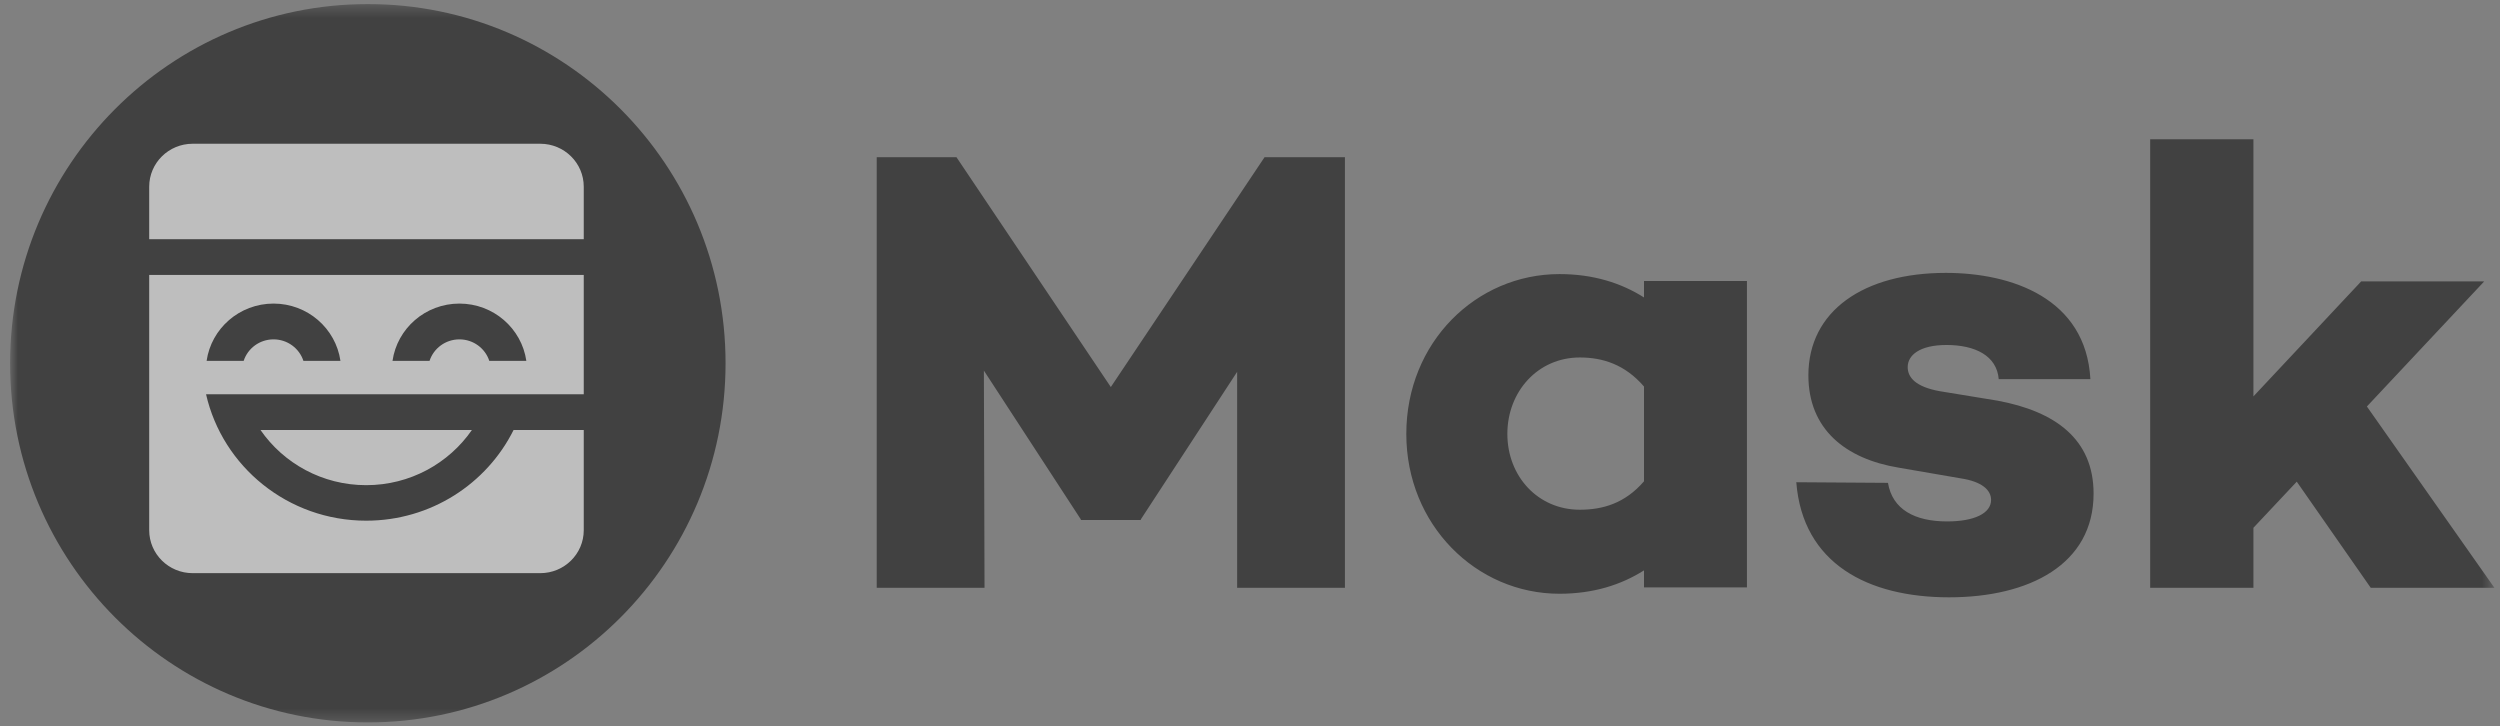
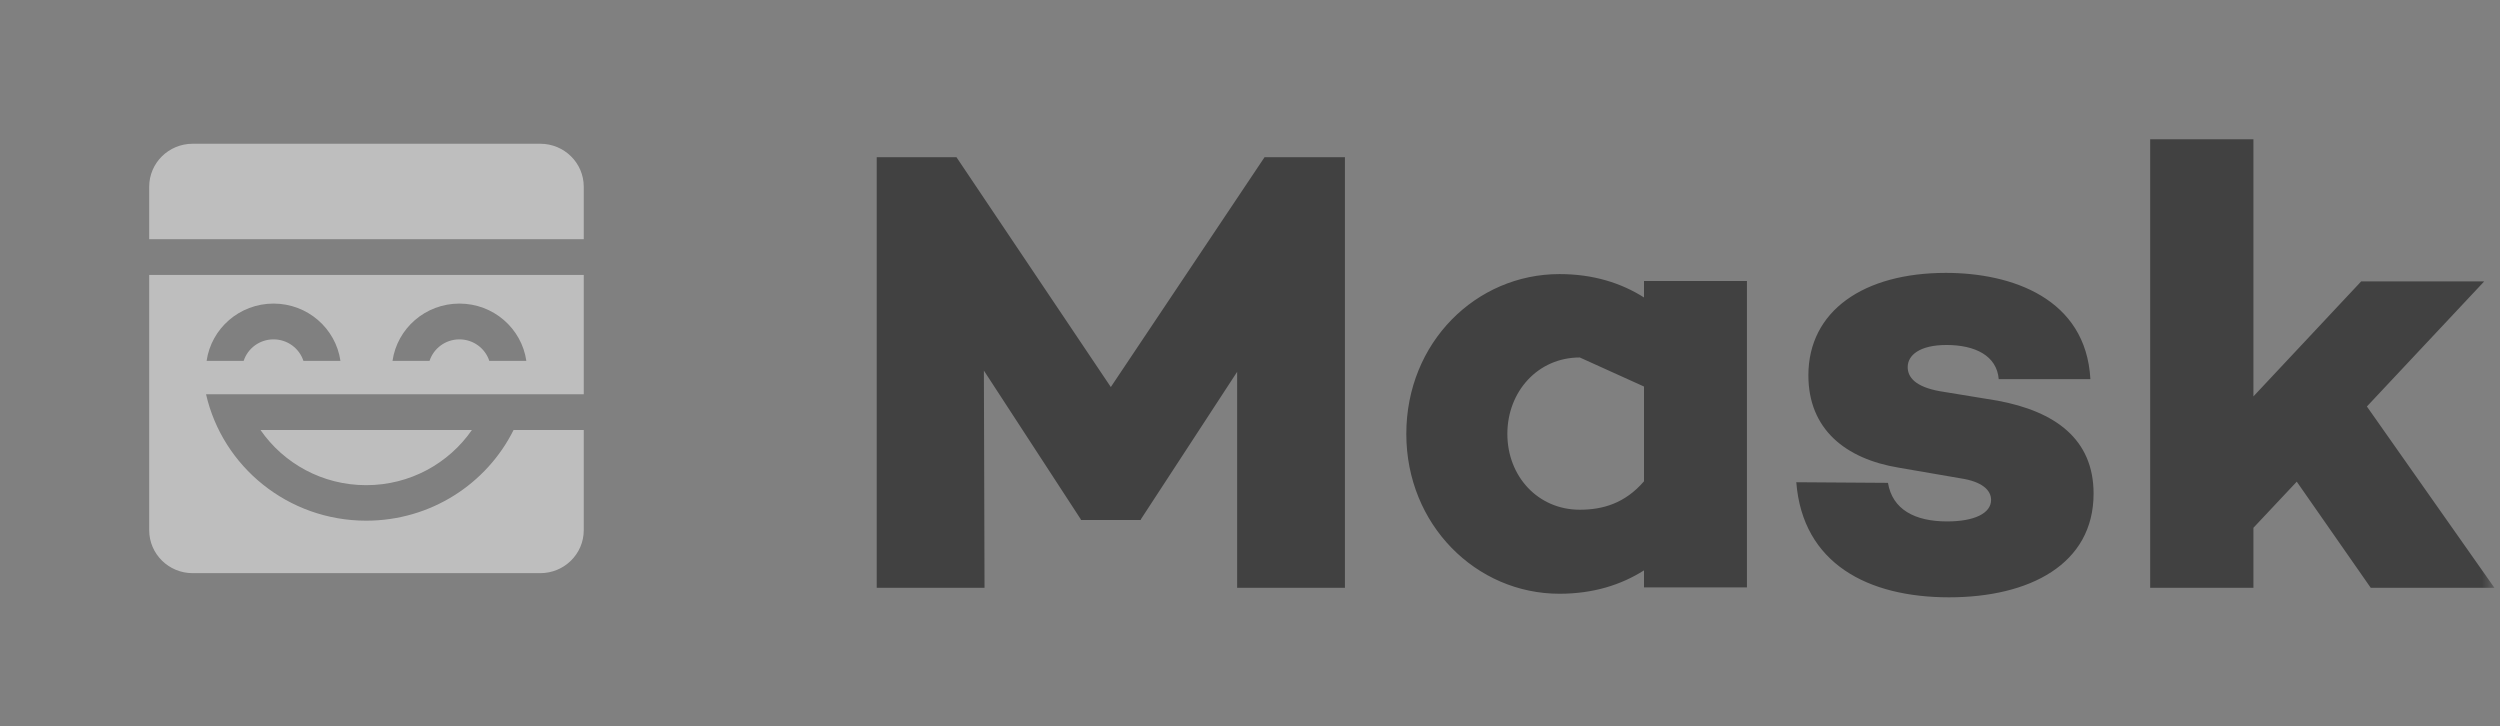
<svg xmlns="http://www.w3.org/2000/svg" width="210" height="61" viewBox="0 0 210 61" fill="none">
  <rect x="0" y="0" width="210" height="61" fill="#808080" stroke="none" />
  <g opacity="0.49">
    <mask id="mask0_2684_1390" style="mask-type:luminance" maskUnits="userSpaceOnUse" x="0" y="0" width="210" height="61">
      <path d="M209.527 0.342H0.848V60.685H209.527V0.342Z" fill="white" />
    </mask>
    <g mask="url(#mask0_2684_1390)">
-       <path d="M30.898 60.684C47.493 60.684 60.947 47.176 60.947 30.513C60.947 13.85 47.493 0.342 30.898 0.342C14.301 0.342 0.848 13.85 0.848 30.513C0.848 47.176 14.301 60.684 30.898 60.684Z" fill="black" />
-       <path d="M163.454 22.922C168.963 22.922 175.22 25.047 175.593 31.847H167.893C167.732 29.882 165.915 28.979 163.508 28.979C161.262 28.979 160.246 29.829 160.246 30.838C160.246 31.688 160.888 32.485 162.921 32.857L167.786 33.654C172.652 34.557 175.861 36.894 175.861 41.463C175.861 47.413 170.46 50.175 163.722 50.175C156.931 50.175 151.424 47.36 150.889 40.507L158.589 40.56C158.962 42.791 160.834 43.8 163.561 43.8C165.861 43.8 167.251 43.11 167.251 41.994C167.251 41.144 166.45 40.454 164.738 40.188L159.497 39.285C155.005 38.541 151.904 36.044 151.904 31.529C151.904 26.11 156.556 22.922 163.454 22.922ZM130.995 23.023C133.824 23.023 136.173 23.766 138.096 24.986V23.606H146.743V49.344H138.096V47.911C136.173 49.132 133.824 49.875 130.995 49.875C124.002 49.875 118.13 44.09 118.13 36.449C118.13 28.754 124.002 23.023 130.995 23.023ZM80.342 13.204L93.309 32.512L106.223 13.204H112.974V49.374H103.919V31.236L95.828 43.629V43.682H90.791V43.629L82.646 31.129L82.7 49.374H73.644V13.204H80.342ZM189.288 11.701V33.296L198.337 23.639H208.672L198.819 34.145L209.529 49.374H199.141L192.928 40.46L189.288 44.333V49.374H180.614V11.701H189.288ZM132.703 30.028C129.18 30.028 126.618 32.893 126.618 36.449C126.618 40.004 129.18 42.817 132.703 42.817C134.625 42.817 136.494 42.286 138.096 40.429V32.469C136.494 30.611 134.625 30.028 132.703 30.028Z" fill="black" />
+       <path d="M163.454 22.922C168.963 22.922 175.22 25.047 175.593 31.847H167.893C167.732 29.882 165.915 28.979 163.508 28.979C161.262 28.979 160.246 29.829 160.246 30.838C160.246 31.688 160.888 32.485 162.921 32.857L167.786 33.654C172.652 34.557 175.861 36.894 175.861 41.463C175.861 47.413 170.46 50.175 163.722 50.175C156.931 50.175 151.424 47.36 150.889 40.507L158.589 40.56C158.962 42.791 160.834 43.8 163.561 43.8C165.861 43.8 167.251 43.11 167.251 41.994C167.251 41.144 166.45 40.454 164.738 40.188L159.497 39.285C155.005 38.541 151.904 36.044 151.904 31.529C151.904 26.11 156.556 22.922 163.454 22.922ZM130.995 23.023C133.824 23.023 136.173 23.766 138.096 24.986V23.606H146.743V49.344H138.096V47.911C136.173 49.132 133.824 49.875 130.995 49.875C124.002 49.875 118.13 44.09 118.13 36.449C118.13 28.754 124.002 23.023 130.995 23.023ZM80.342 13.204L93.309 32.512L106.223 13.204H112.974V49.374H103.919V31.236L95.828 43.629V43.682H90.791V43.629L82.646 31.129L82.7 49.374H73.644V13.204H80.342ZM189.288 11.701V33.296L198.337 23.639H208.672L198.819 34.145L209.529 49.374H199.141L192.928 40.46L189.288 44.333V49.374H180.614V11.701H189.288ZM132.703 30.028C129.18 30.028 126.618 32.893 126.618 36.449C126.618 40.004 129.18 42.817 132.703 42.817C134.625 42.817 136.494 42.286 138.096 40.429V32.469Z" fill="black" />
      <path fill-rule="evenodd" clip-rule="evenodd" d="M49.035 23.097V33.116H18.617L17.308 33.116C18.693 39.196 24.19 43.737 30.761 43.737C36.193 43.737 40.891 40.633 43.139 36.122H49.035V44.538C49.035 46.53 47.4 48.145 45.384 48.145H16.183C14.168 48.145 12.533 46.53 12.533 44.538V23.097H49.035ZM39.638 36.122C37.702 38.919 34.448 40.754 30.761 40.754C27.073 40.754 23.819 38.919 21.883 36.122H39.638ZM22.977 25.501C20.116 25.501 17.75 27.591 17.356 30.311H20.468C20.81 29.264 21.804 28.507 22.977 28.507C24.15 28.507 25.144 29.264 25.486 30.311H28.597C28.203 27.591 25.837 25.501 22.977 25.501ZM38.591 25.501C35.73 25.501 33.364 27.591 32.971 30.311H36.082C36.424 29.264 37.418 28.507 38.591 28.507C39.764 28.507 40.758 29.264 41.1 30.311H44.212C43.818 27.591 41.452 25.501 38.591 25.501ZM45.384 12.075C47.4 12.075 49.035 13.69 49.035 15.682V20.091H12.533V15.682C12.533 13.69 14.168 12.075 16.183 12.075H45.384Z" fill="white" />
    </g>
  </g>
</svg>